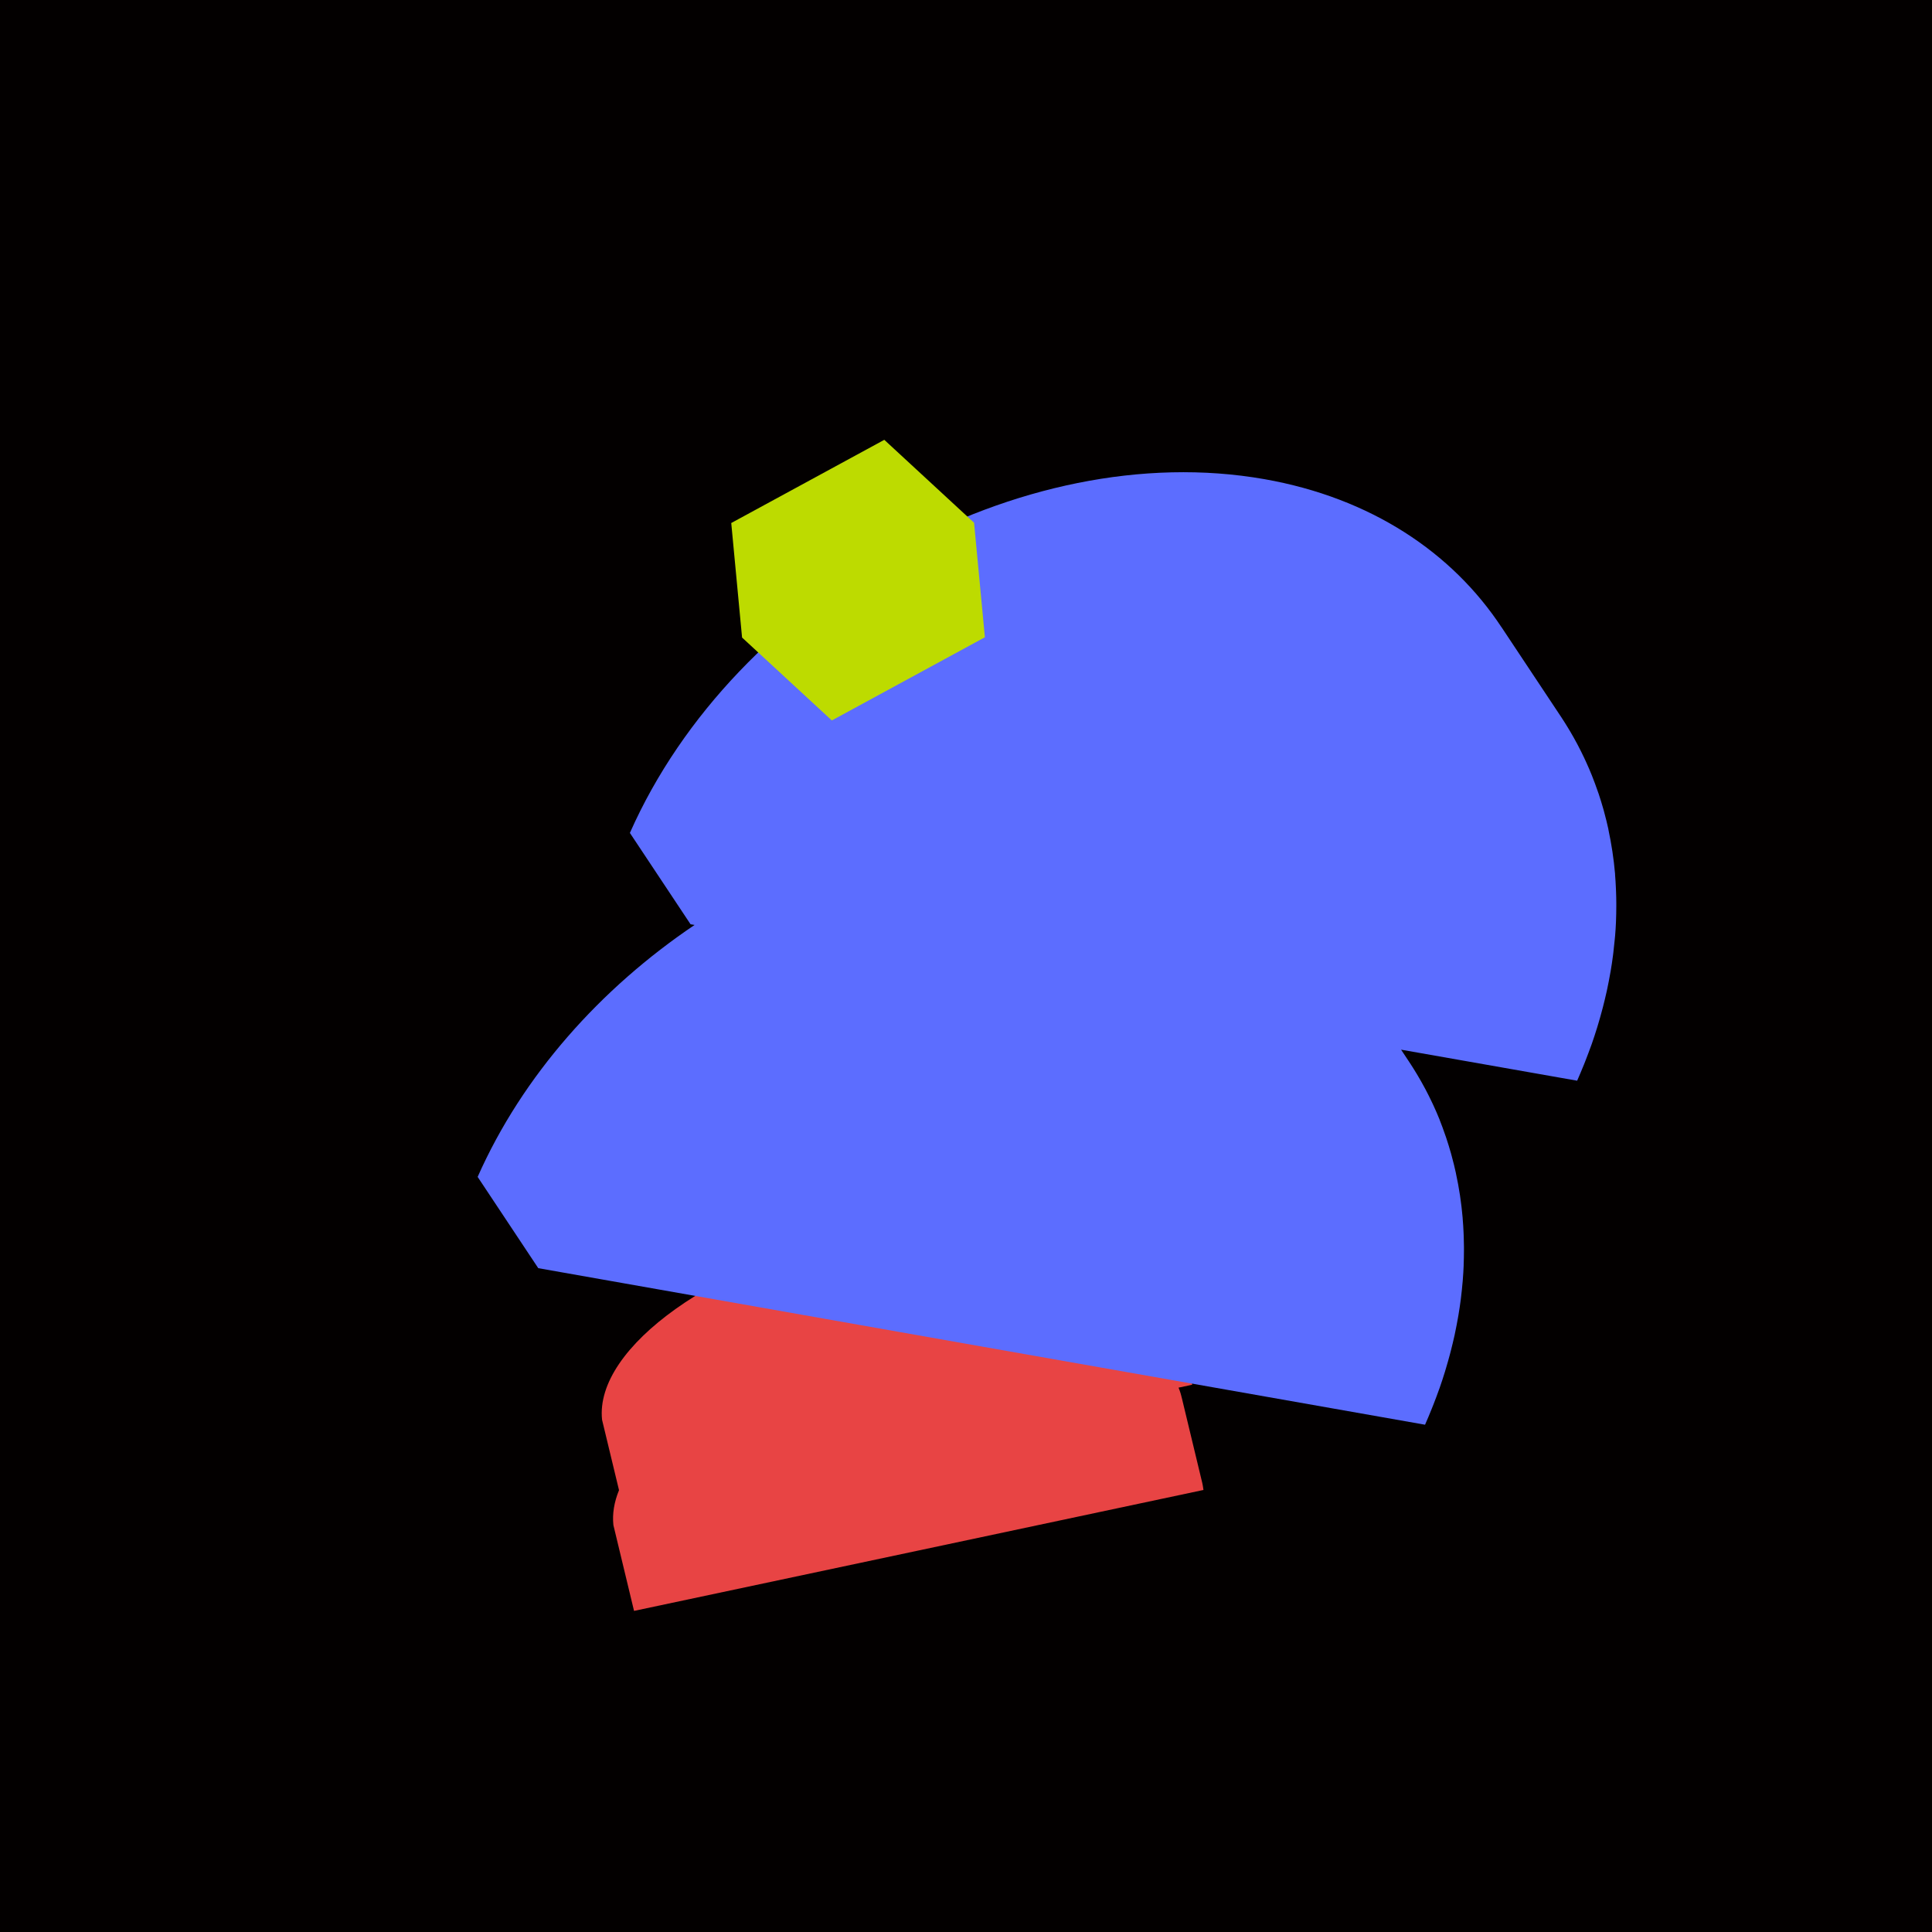
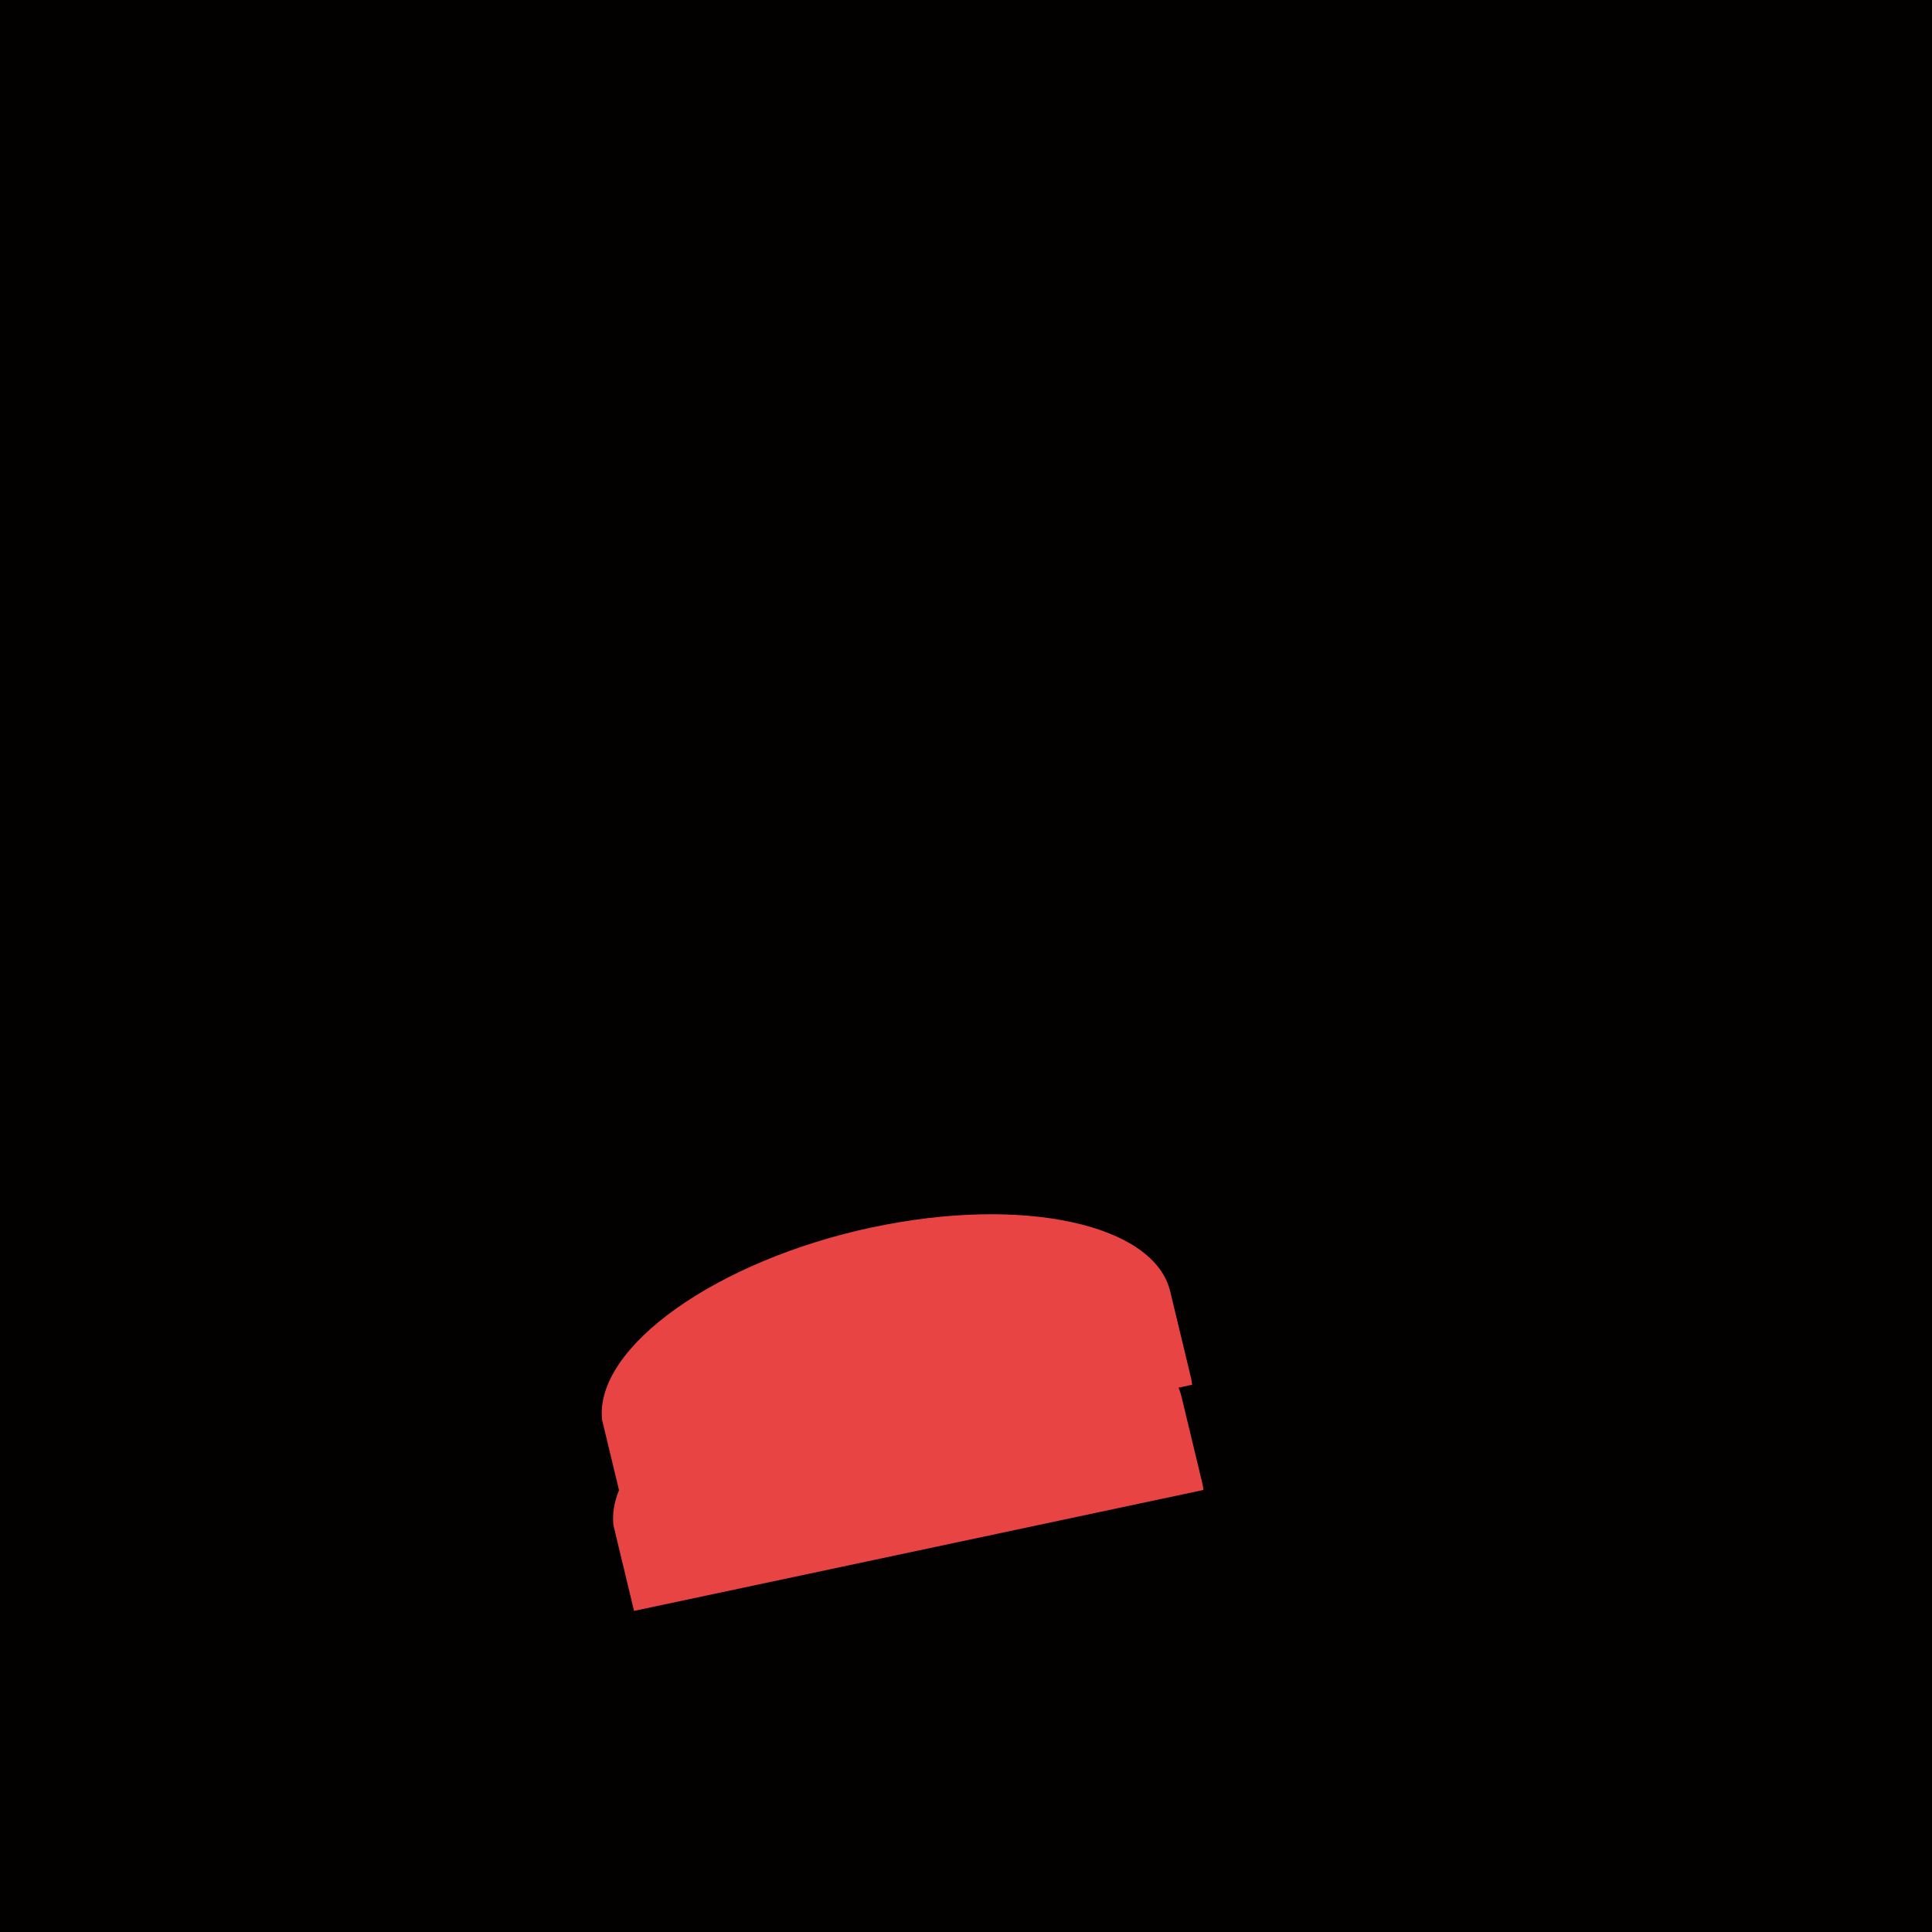
<svg xmlns="http://www.w3.org/2000/svg" width="716" height="716" viewBox="0 0 716 716" fill="none">
  <rect width="716" height="716" fill="#030000" />
  <g style="mix-blend-mode:screen">
    <path d="M323.374 454.818C265.494 467.108 220.254 499.33 223.13 526.197L229.407 552.256C227.621 556.633 226.874 560.987 227.327 565.206L234.975 597L340.494 574.597L446 552.182C445.976 551.925 445.927 551.681 445.89 551.436C445.89 551.4 445.89 551.351 445.878 551.314C445.78 550.654 445.67 550.006 445.51 549.37L437.862 517.575C437.936 517.869 437.985 518.175 438.046 518.468C437.765 517.013 437.336 515.619 436.773 514.262L441.815 513.185C441.79 512.929 441.742 512.684 441.705 512.427C441.705 512.391 441.705 512.342 441.693 512.305C441.595 511.657 441.485 511.009 441.325 510.373L433.677 478.579C433.702 478.652 433.714 478.737 433.726 478.811C427.987 453.767 379.382 442.944 323.399 454.831L323.374 454.818Z" fill="#E84444" />
  </g>
  <g style="mix-blend-mode:screen">
-     <path d="M177 436.131L199.48 469.982L363.78 499.013L528.123 528C529.009 525.99 529.852 523.979 530.652 521.969C530.868 521.45 531.062 520.91 531.279 520.391C531.97 518.619 532.64 516.846 533.267 515.074C533.354 514.814 533.462 514.576 533.548 514.317C534.24 512.328 534.888 510.361 535.494 508.372C535.645 507.854 535.796 507.356 535.948 506.838C536.445 505.173 536.92 503.509 537.353 501.866C537.461 501.477 537.569 501.109 537.655 500.72C538.152 498.753 538.628 496.808 539.06 494.862C539.168 494.408 539.255 493.933 539.341 493.479C539.687 491.858 539.99 490.258 540.271 488.658C540.357 488.205 540.444 487.75 540.508 487.318C540.833 485.394 541.114 483.449 541.373 481.525C541.416 481.136 541.459 480.769 541.503 480.379C541.697 478.758 541.87 477.159 542 475.559C542.021 475.256 542.043 474.975 542.086 474.673C542.086 474.478 542.13 474.262 542.13 474.068C542.259 472.403 542.367 470.739 542.432 469.074C542.432 468.966 542.432 468.858 542.432 468.75C542.497 466.999 542.54 465.248 542.54 463.497C542.54 463 542.54 462.481 542.54 461.984C542.54 460.709 542.497 459.412 542.454 458.136C542.454 457.618 542.411 457.099 542.389 456.58C542.324 455.002 542.216 453.424 542.086 451.868C542.086 451.738 542.086 451.63 542.065 451.5C542.065 451.479 542.065 451.457 542.065 451.435C542 450.787 541.935 450.138 541.87 449.468C541.805 448.712 541.719 447.955 541.632 447.199C541.546 446.55 541.459 445.88 541.373 445.232C541.265 444.497 541.178 443.74 541.07 443.005C540.962 442.356 540.854 441.708 540.746 441.06C540.616 440.325 540.508 439.59 540.379 438.876C540.271 438.228 540.119 437.579 539.99 436.952C539.86 436.261 539.73 435.591 539.579 434.899C539.579 434.877 539.579 434.856 539.579 434.834C539.125 432.716 538.606 430.641 538.044 428.587C537.958 428.241 537.85 427.895 537.763 427.528C537.201 425.539 536.596 423.572 535.948 421.627C535.883 421.432 535.818 421.259 535.753 421.065C535.688 420.87 535.623 420.654 535.537 420.459C534.91 418.622 534.24 416.806 533.527 415.012C533.527 415.012 533.527 414.99 533.527 414.969C532.813 413.175 532.035 411.424 531.235 409.673C531.127 409.435 531.019 409.176 530.889 408.938C530.825 408.808 530.76 408.657 530.695 408.527C529.917 406.884 529.117 405.263 528.274 403.685C528.166 403.469 528.036 403.253 527.907 403.015C527.15 401.588 526.35 400.183 525.529 398.8C525.356 398.497 525.161 398.195 524.988 397.892C524.945 397.827 524.902 397.741 524.859 397.676C524.016 396.271 523.129 394.866 522.222 393.504L519.239 389.008L584.496 400.508C585.382 398.497 586.204 396.509 587.025 394.498C587.241 393.958 587.457 393.439 587.652 392.899C588.344 391.148 588.992 389.397 589.619 387.668C589.727 387.387 589.813 387.127 589.922 386.846C590.613 384.857 591.262 382.89 591.867 380.923C592.018 380.426 592.17 379.907 592.321 379.41C592.818 377.767 593.272 376.146 593.704 374.503C593.812 374.093 593.92 373.682 594.028 373.293C594.526 371.347 595.001 369.402 595.433 367.456C595.542 367.003 595.628 366.549 595.715 366.116C596.06 364.517 596.363 362.917 596.644 361.317C596.73 360.842 596.817 360.366 596.903 359.912C597.228 357.989 597.53 356.065 597.768 354.141C597.811 353.795 597.854 353.449 597.898 353.103C598.092 351.482 598.265 349.861 598.416 348.24C598.438 347.937 598.46 347.656 598.503 347.353C598.503 347.137 598.546 346.921 598.568 346.683C598.697 345.084 598.805 343.484 598.87 341.884C598.87 341.69 598.892 341.495 598.892 341.301C598.957 339.528 599 337.777 599 336.026C599 335.529 599 335.032 599 334.535C599 333.216 598.957 331.919 598.914 330.622C598.914 330.104 598.87 329.585 598.849 329.066C598.784 327.423 598.676 325.802 598.546 324.181C598.546 324.094 598.546 324.008 598.546 323.921V323.878C598.503 323.316 598.438 322.776 598.373 322.235C598.287 321.371 598.222 320.528 598.114 319.685C598.049 319.101 597.963 318.517 597.876 317.934C597.768 317.134 597.681 316.334 597.552 315.534C597.465 314.929 597.357 314.324 597.249 313.719C597.119 312.94 597.011 312.162 596.86 311.406C596.752 310.8 596.622 310.195 596.493 309.568C596.363 308.877 596.212 308.163 596.082 307.472C596.082 307.428 596.082 307.407 596.082 307.363C595.628 305.267 595.109 303.192 594.547 301.116C594.461 300.77 594.353 300.403 594.266 300.057C593.704 298.068 593.099 296.101 592.451 294.156C592.386 293.983 592.321 293.788 592.256 293.615C592.191 293.421 592.126 293.205 592.04 293.01C591.413 291.195 590.743 289.379 590.03 287.585C590.03 287.563 590.03 287.541 590.008 287.52C589.295 285.726 588.517 283.953 587.717 282.202C587.609 281.964 587.501 281.705 587.371 281.467C587.306 281.316 587.241 281.186 587.176 281.035C586.398 279.392 585.598 277.771 584.755 276.171C584.647 275.955 584.518 275.739 584.409 275.523C583.653 274.096 582.853 272.691 582.032 271.286C581.859 270.983 581.664 270.681 581.491 270.378C581.448 270.313 581.405 270.227 581.362 270.162C580.519 268.757 579.654 267.373 578.746 265.99L556.266 232.139C556.353 232.269 556.417 232.398 556.504 232.528C538.174 204.686 507.977 184.519 468.615 177.58C378.478 161.692 272.324 220.877 233.438 308.682L255.918 342.533L257.41 342.792C222.63 366.246 193.644 398.584 177 436.196V436.131Z" fill="#5C6DFF" />
-   </g>
+     </g>
  <g style="mix-blend-mode:screen">
-     <path d="M275.012 236.274L308.278 267L365 236.171L360.988 193.726L327.722 163L271 193.829L275.012 236.274Z" fill="#BDDB00" />
-   </g>
+     </g>
</svg>